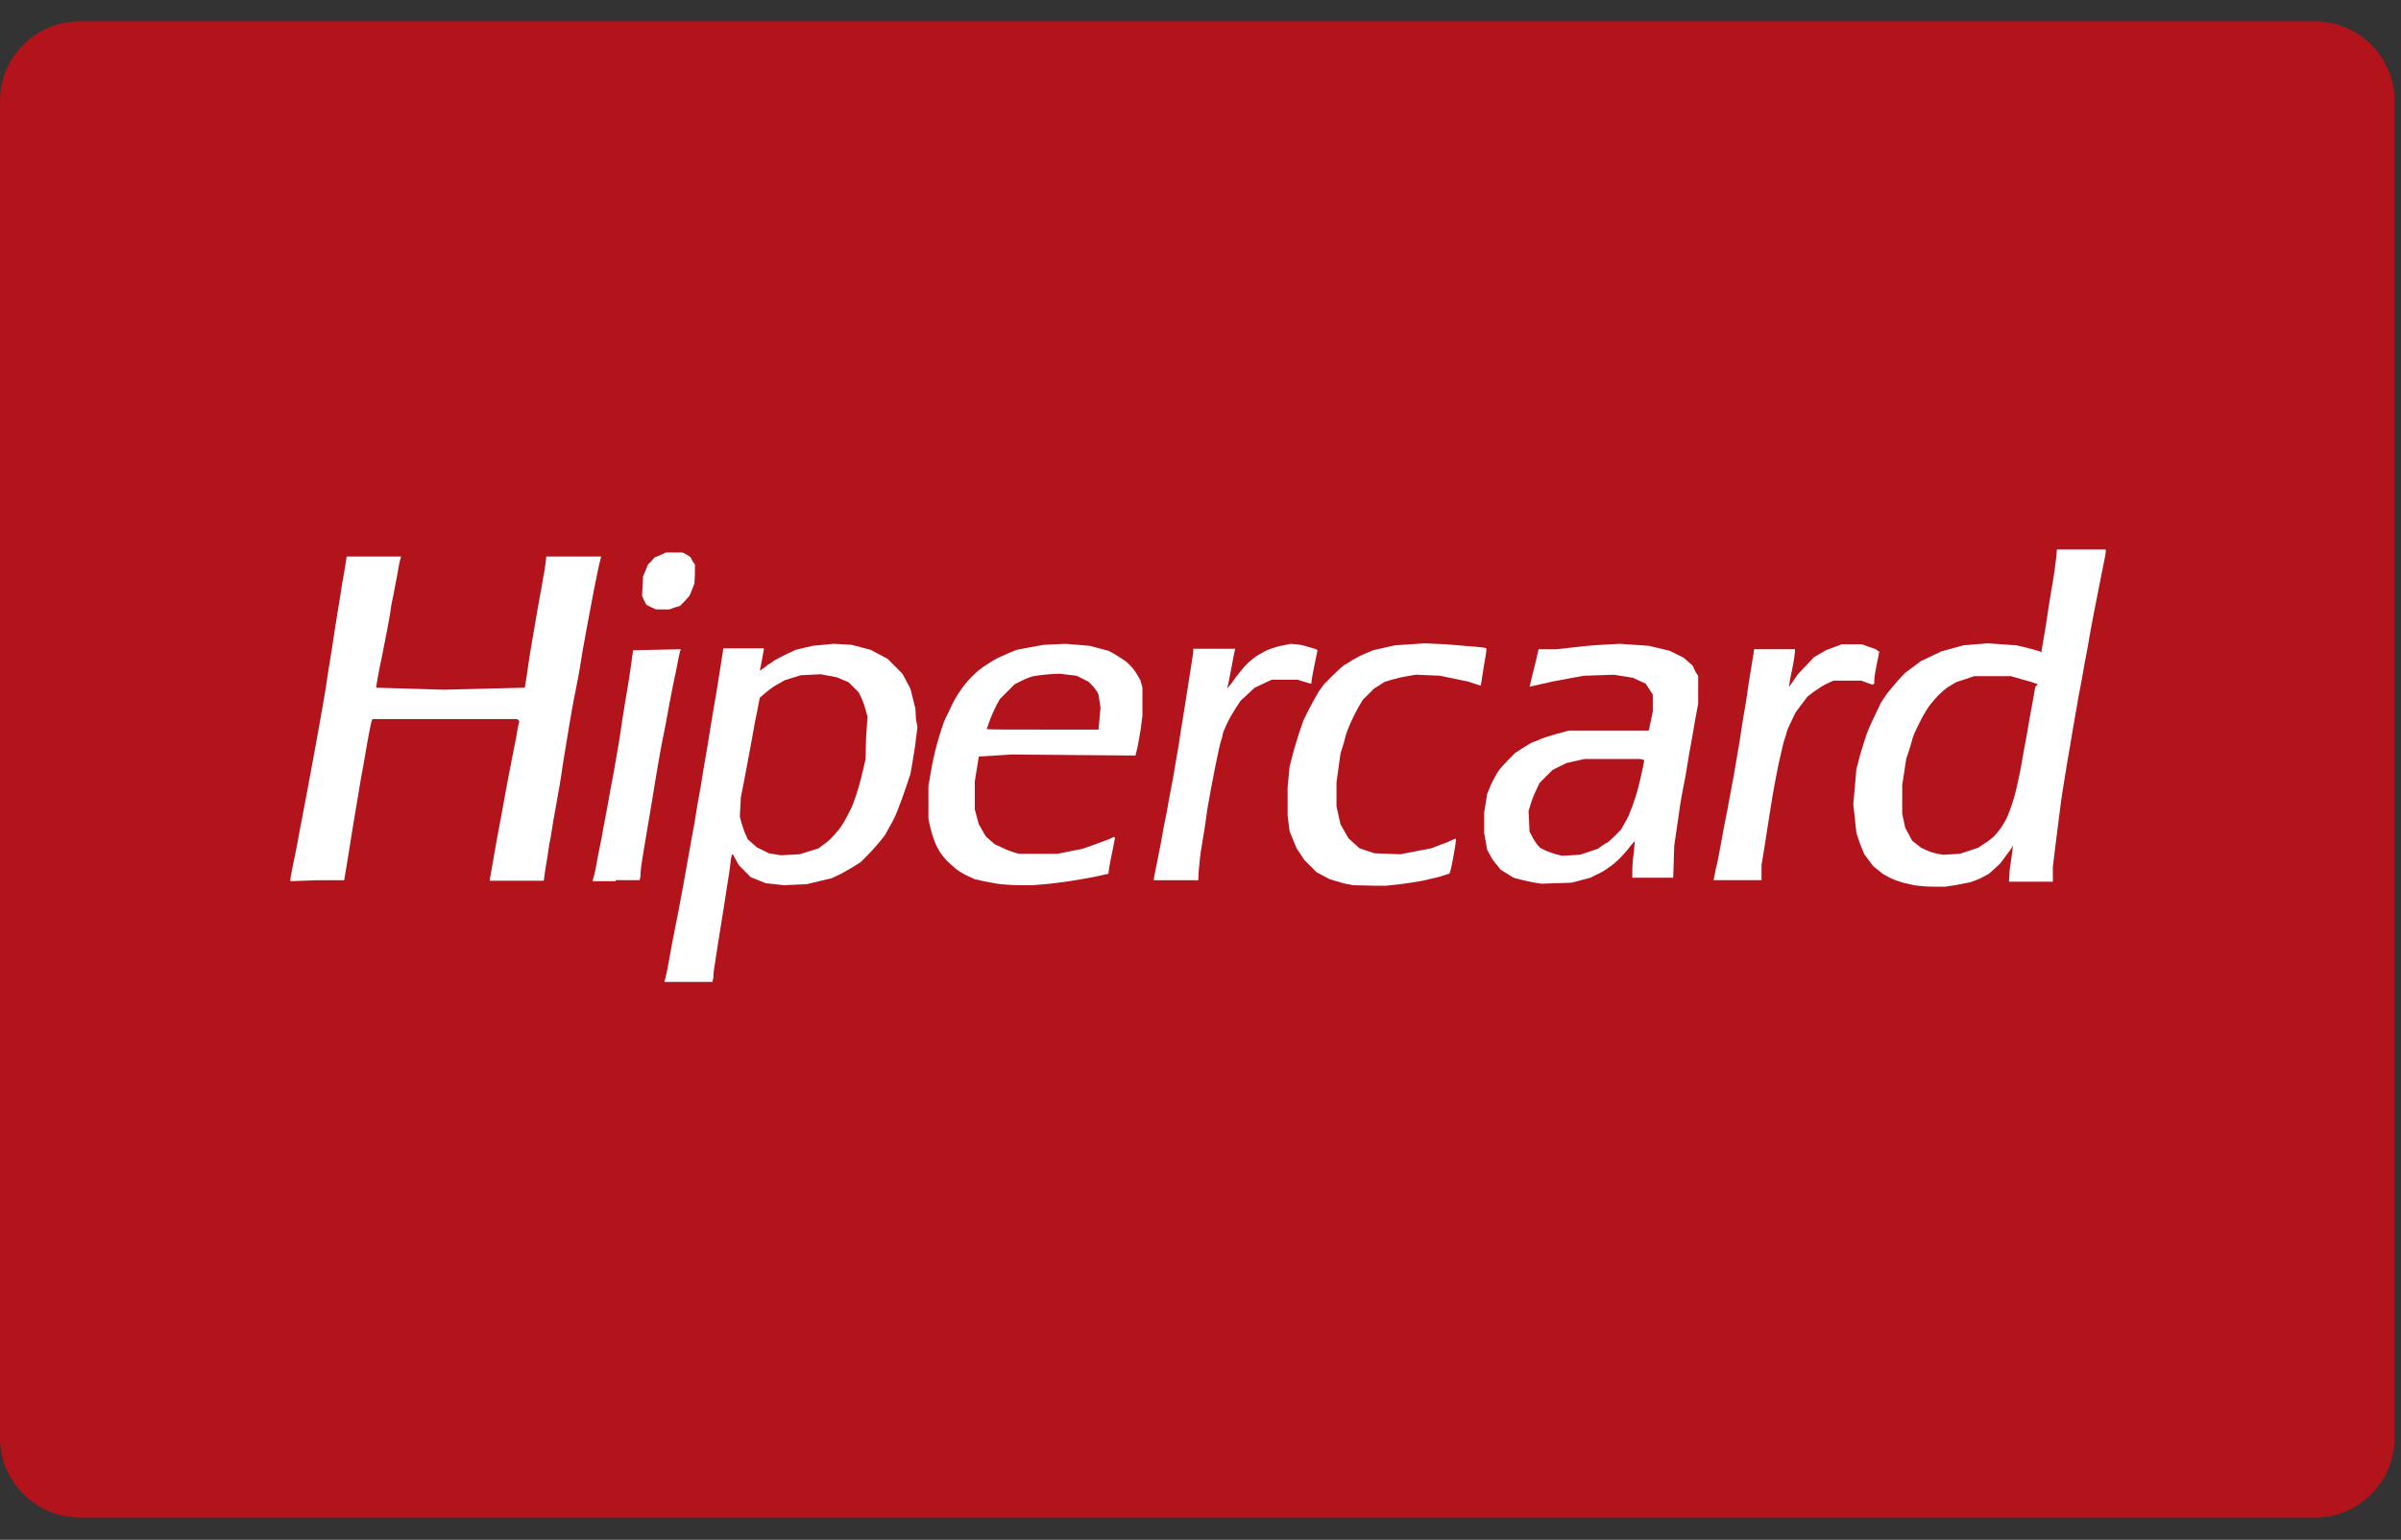
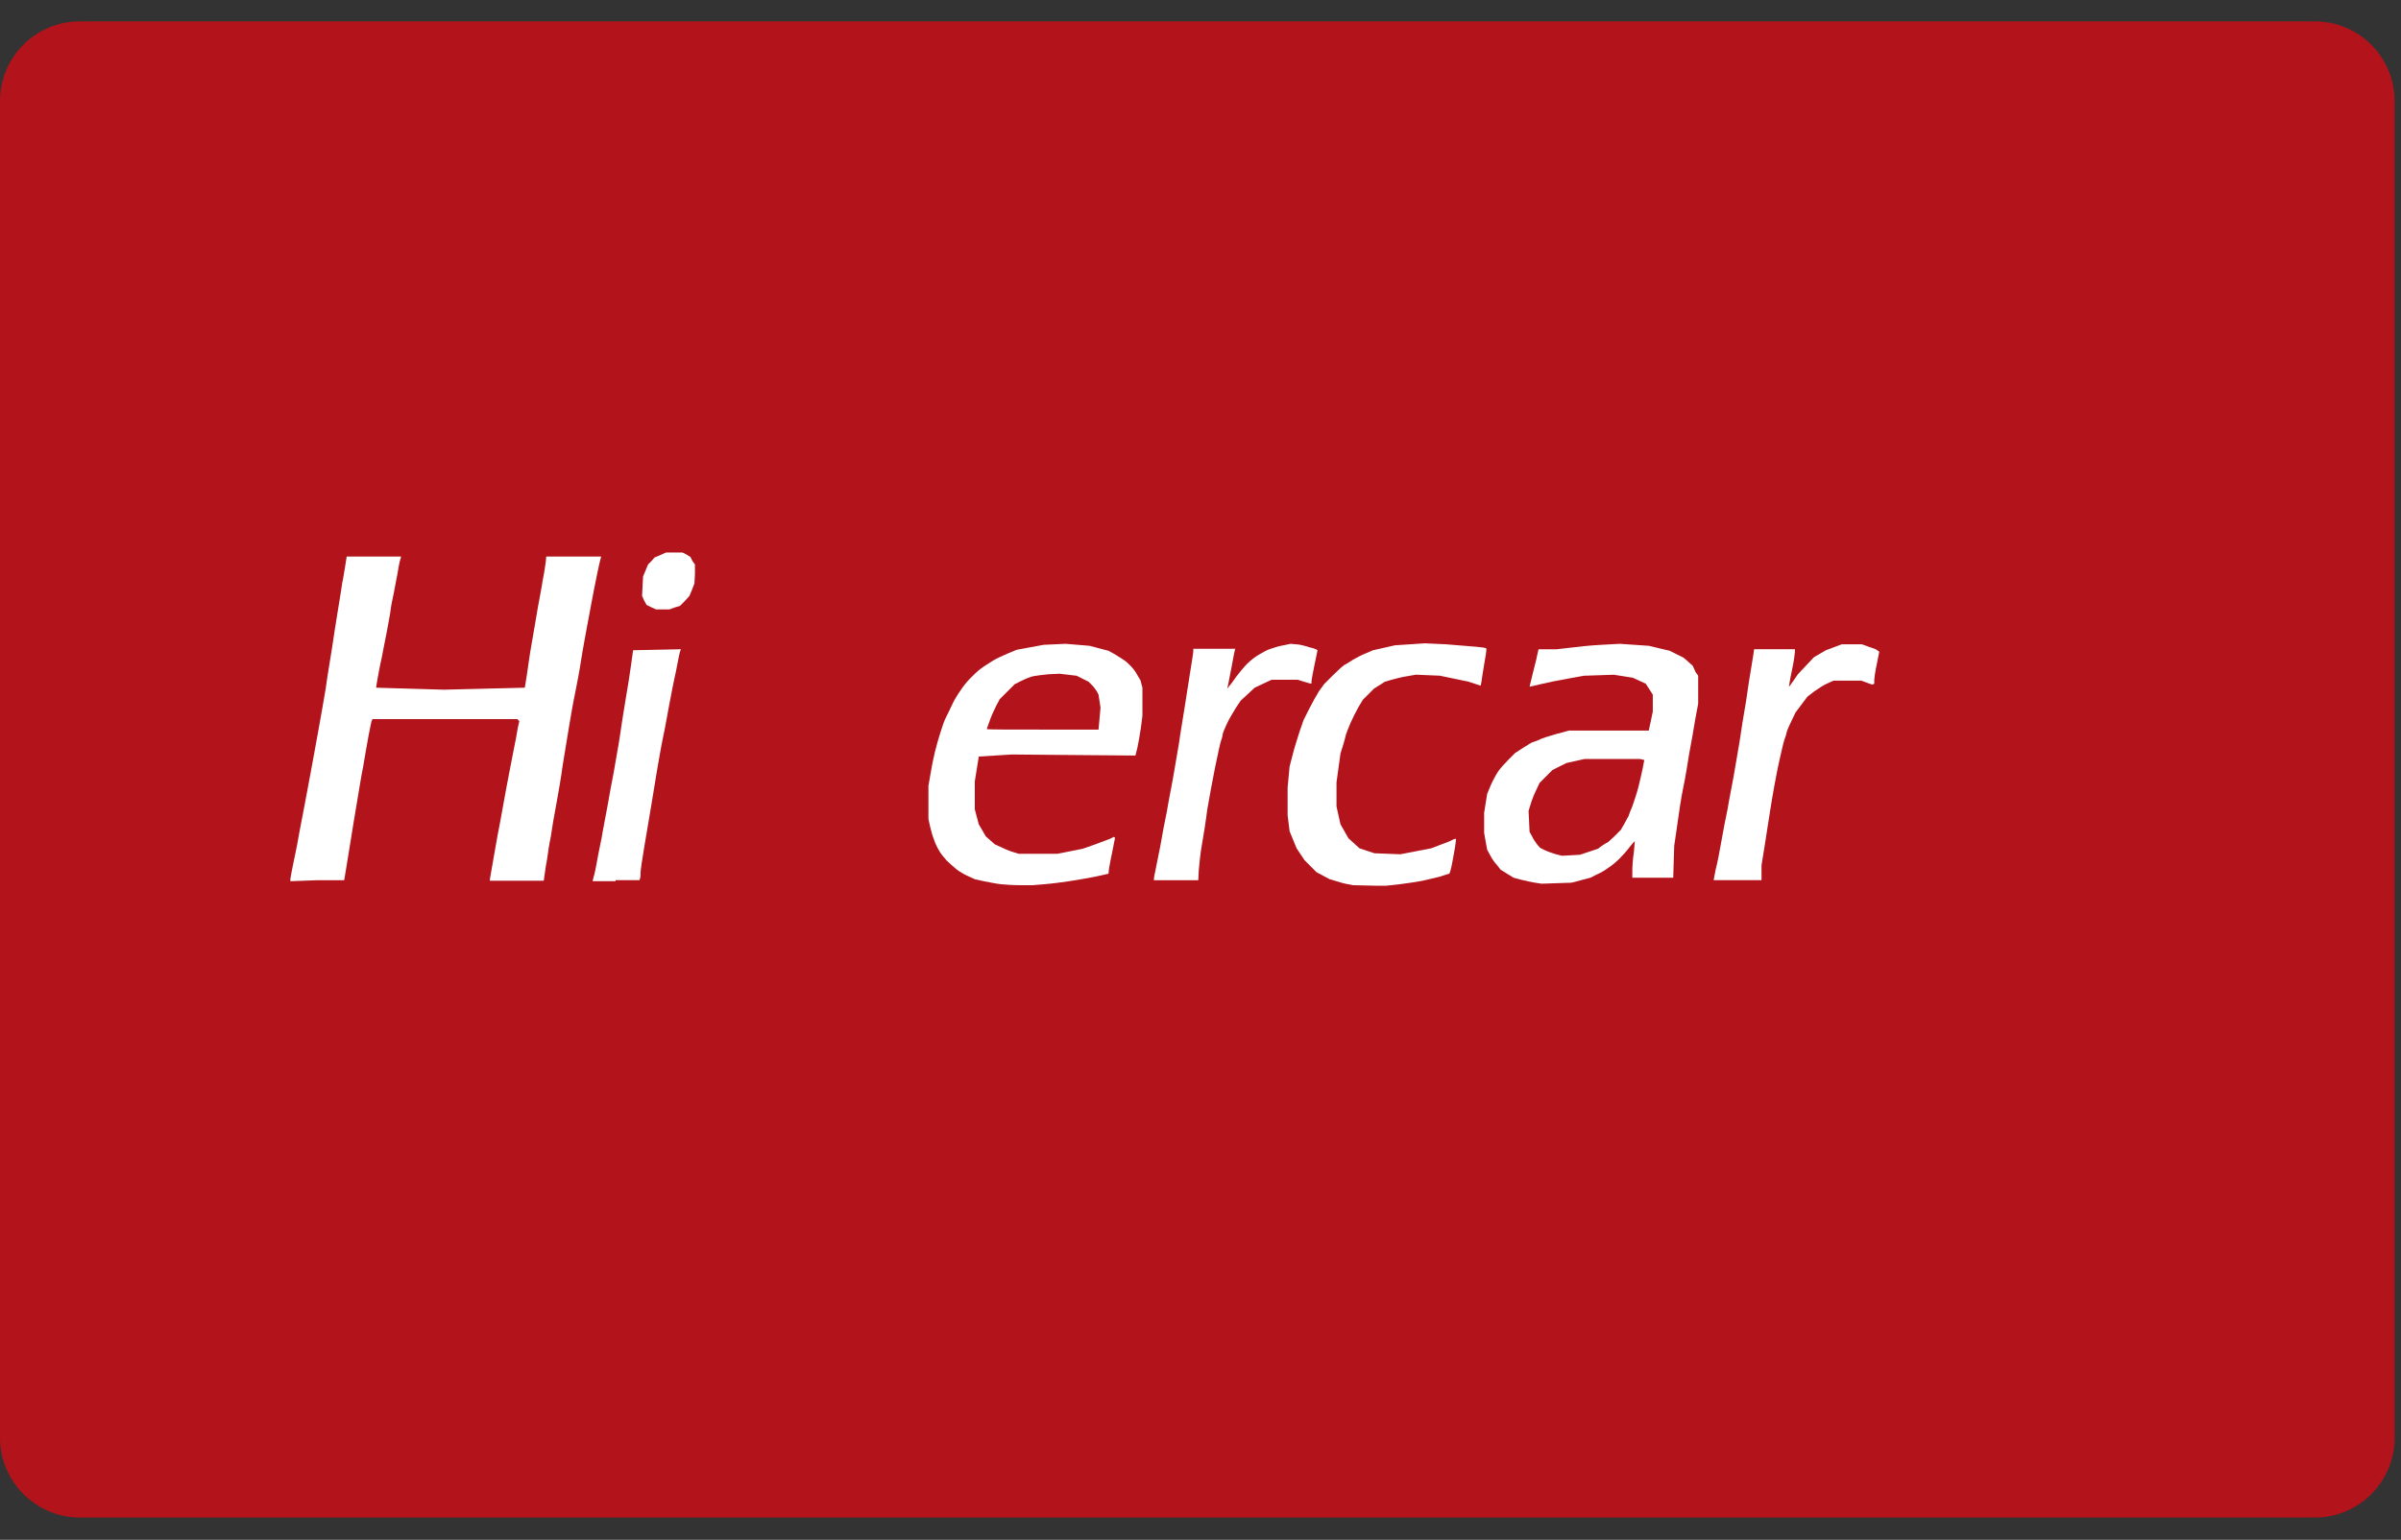
<svg xmlns="http://www.w3.org/2000/svg" width="53" height="34" viewBox="0 0 53 34" fill="none">
  <rect x="0" y="0" width="53" height="34" fill="#333333" stroke="none" />
  <path fill-rule="evenodd" clip-rule="evenodd" d="M52.859 31.747C52.859 32.716 52.077 33.509 51.097 33.509H1.762C0.804 33.509 0 32.727 0 31.747V2.234C0 1.265 0.782 0.472 1.762 0.472H51.097C52.066 0.472 52.859 1.254 52.859 2.234V31.747Z" fill="#B3131B" />
-   <path d="M20.218 15.868L20.207 15.647L20.152 15.427L20.097 15.207L20.009 15.042L19.921 14.877L19.756 14.711L19.591 14.546L19.404 14.447L19.216 14.348L19.007 14.293L18.798 14.238L18.611 14.227L18.401 14.216L18.17 14.238L17.939 14.26L17.752 14.304L17.565 14.348L17.399 14.425C17.311 14.469 17.179 14.535 17.102 14.579C17.036 14.623 16.959 14.678 16.937 14.689C16.915 14.711 16.871 14.744 16.838 14.766L16.772 14.81L16.816 14.59C16.838 14.469 16.86 14.359 16.86 14.348V14.315H16.408H15.968L15.891 14.81C15.847 15.086 15.781 15.504 15.736 15.746C15.693 15.989 15.637 16.352 15.604 16.55C15.571 16.749 15.505 17.112 15.472 17.343C15.428 17.575 15.362 17.949 15.329 18.18C15.285 18.401 15.23 18.731 15.197 18.907C15.164 19.083 15.109 19.414 15.065 19.645C15.021 19.876 14.955 20.239 14.911 20.449C14.867 20.669 14.8 21.01 14.767 21.209C14.734 21.407 14.69 21.605 14.679 21.627L14.668 21.682H15.197H15.726L15.736 21.638C15.748 21.616 15.748 21.572 15.748 21.528C15.748 21.484 15.77 21.341 15.792 21.209C15.814 21.076 15.858 20.757 15.902 20.504C15.946 20.25 16.001 19.876 16.034 19.667C16.067 19.458 16.111 19.193 16.122 19.072C16.133 18.951 16.155 18.863 16.166 18.863C16.177 18.863 16.21 18.918 16.243 18.984L16.309 19.105L16.441 19.237L16.573 19.37L16.739 19.436L16.904 19.502L17.102 19.524L17.3 19.546L17.553 19.535L17.807 19.524L18.082 19.458L18.357 19.392L18.501 19.326C18.578 19.293 18.721 19.204 18.82 19.149L18.996 19.039L19.161 18.874C19.249 18.786 19.371 18.643 19.437 18.566C19.503 18.478 19.558 18.412 19.558 18.401C19.558 18.39 19.591 18.345 19.624 18.279C19.657 18.224 19.745 18.07 19.8 17.927C19.855 17.795 19.943 17.552 19.998 17.387L20.097 17.09L20.141 16.837C20.163 16.694 20.207 16.462 20.218 16.319L20.252 16.055L20.218 15.868ZM19.117 16.308L19.106 16.771L19.04 17.046C19.007 17.2 18.941 17.431 18.897 17.564L18.809 17.806L18.71 18.004C18.655 18.114 18.567 18.257 18.512 18.323C18.457 18.39 18.38 18.478 18.335 18.522C18.291 18.566 18.214 18.621 18.159 18.665L18.071 18.731L17.862 18.797L17.653 18.863L17.443 18.874L17.234 18.885L17.102 18.863L16.97 18.841L16.838 18.775L16.706 18.709L16.607 18.621L16.507 18.533L16.452 18.412C16.419 18.345 16.386 18.224 16.364 18.158L16.331 18.026L16.342 17.817L16.353 17.608L16.419 17.277C16.452 17.09 16.518 16.749 16.562 16.517C16.607 16.286 16.662 15.934 16.706 15.746L16.772 15.405L16.915 15.284C16.992 15.218 17.113 15.13 17.19 15.097L17.322 15.02L17.498 14.965L17.675 14.91L17.895 14.899L18.115 14.888L18.291 14.921L18.468 14.954L18.6 15.009L18.732 15.064L18.842 15.174L18.952 15.284L19.007 15.394C19.04 15.46 19.084 15.581 19.106 15.669L19.15 15.824L19.117 16.308Z" fill="white" />
  <path d="M25.218 15.185L25.174 15.02L25.108 14.91C25.075 14.844 25.009 14.755 24.965 14.711C24.921 14.667 24.855 14.601 24.8 14.568C24.756 14.535 24.657 14.48 24.59 14.436L24.469 14.37L24.26 14.315L24.051 14.26L23.787 14.238L23.522 14.216L23.28 14.227L23.038 14.238L22.74 14.293L22.443 14.348L22.256 14.425C22.157 14.469 22.003 14.535 21.915 14.59C21.826 14.645 21.705 14.722 21.65 14.766C21.584 14.81 21.485 14.91 21.419 14.976C21.353 15.042 21.254 15.163 21.199 15.251C21.144 15.328 21.055 15.471 21.012 15.57C20.967 15.669 20.901 15.802 20.868 15.868C20.835 15.934 20.791 16.077 20.758 16.176C20.725 16.275 20.67 16.473 20.637 16.605C20.604 16.738 20.56 16.958 20.538 17.101L20.494 17.354V17.718V18.081L20.527 18.235C20.549 18.323 20.582 18.456 20.615 18.533C20.637 18.61 20.692 18.72 20.725 18.775C20.758 18.841 20.835 18.929 20.89 18.995C20.945 19.05 21.044 19.138 21.111 19.193C21.177 19.248 21.298 19.314 21.375 19.348L21.518 19.414L21.716 19.458C21.826 19.48 21.992 19.513 22.091 19.524C22.179 19.535 22.377 19.546 22.531 19.546H22.796L23.06 19.524C23.203 19.513 23.456 19.48 23.599 19.458C23.742 19.436 24.007 19.392 24.172 19.359L24.469 19.293L24.48 19.182C24.491 19.116 24.524 18.94 24.557 18.786L24.613 18.5L24.602 18.489L24.59 18.478L24.502 18.522C24.447 18.544 24.293 18.599 24.15 18.654L23.897 18.742L23.621 18.797L23.346 18.852H22.917H22.487L22.344 18.808C22.267 18.786 22.146 18.731 22.08 18.698L21.959 18.643L21.859 18.555L21.76 18.467L21.683 18.334L21.606 18.202L21.562 18.037L21.518 17.872V17.564V17.255L21.562 16.98L21.606 16.705L21.97 16.683L22.333 16.66L23.698 16.672L25.064 16.683L25.108 16.506C25.13 16.407 25.163 16.209 25.185 16.066L25.218 15.802V15.581V15.361V15.185ZM24.271 15.868L24.249 16.11H23.016C22.333 16.11 21.782 16.11 21.782 16.099C21.782 16.088 21.815 16.011 21.848 15.912C21.881 15.813 21.948 15.669 21.992 15.581L22.069 15.438L22.234 15.273L22.399 15.108L22.553 15.031C22.641 14.987 22.751 14.943 22.806 14.932C22.861 14.921 23.016 14.899 23.148 14.888L23.39 14.877L23.577 14.899L23.765 14.921L23.897 14.987L24.029 15.053L24.106 15.13C24.15 15.174 24.194 15.24 24.216 15.273L24.249 15.339L24.271 15.482L24.293 15.625L24.271 15.868Z" fill="white" />
  <path d="M30.339 19.557H30.603L30.912 19.523C31.077 19.502 31.308 19.468 31.407 19.446C31.517 19.424 31.682 19.38 31.782 19.358C31.881 19.325 31.98 19.292 31.991 19.292C32.002 19.292 32.035 19.171 32.057 19.05C32.079 18.929 32.112 18.753 32.123 18.676C32.134 18.599 32.145 18.521 32.134 18.521C32.134 18.521 32.112 18.521 32.09 18.532C32.068 18.543 31.958 18.599 31.826 18.642L31.594 18.731L31.253 18.797L30.912 18.863L30.625 18.852L30.339 18.841L30.174 18.786L30.009 18.731L29.887 18.62L29.766 18.51L29.678 18.356L29.59 18.202L29.546 18.004L29.502 17.806V17.541V17.277L29.546 16.958L29.59 16.638L29.645 16.462C29.678 16.363 29.7 16.253 29.711 16.22C29.722 16.187 29.766 16.066 29.81 15.967C29.854 15.867 29.931 15.713 29.986 15.614L30.086 15.449L30.207 15.328L30.328 15.207L30.449 15.13L30.57 15.053L30.724 15.008C30.812 14.986 30.967 14.942 31.066 14.931L31.253 14.898L31.517 14.909L31.782 14.92L32.101 14.986L32.42 15.053L32.552 15.097C32.618 15.119 32.684 15.141 32.684 15.141C32.684 15.141 32.706 15.053 32.718 14.942C32.739 14.832 32.762 14.645 32.784 14.535C32.806 14.425 32.817 14.326 32.806 14.315C32.795 14.304 32.706 14.293 32.596 14.282C32.486 14.271 32.178 14.249 31.925 14.227L31.451 14.205L31.121 14.227L30.79 14.249L30.548 14.304L30.306 14.359L30.152 14.425C30.064 14.458 29.942 14.524 29.865 14.568C29.799 14.612 29.711 14.667 29.667 14.689C29.634 14.711 29.513 14.821 29.414 14.92L29.227 15.108L29.116 15.262C29.061 15.35 28.962 15.526 28.896 15.658L28.775 15.9L28.687 16.154C28.643 16.297 28.566 16.528 28.533 16.671L28.467 16.925L28.445 17.156L28.423 17.387V17.695V18.004L28.445 18.18L28.467 18.356L28.544 18.543L28.621 18.731L28.709 18.863L28.797 18.995L28.929 19.127L29.061 19.259L29.205 19.336L29.348 19.413L29.535 19.468C29.634 19.502 29.788 19.535 29.865 19.546C30.009 19.546 30.196 19.557 30.339 19.557Z" fill="white" />
  <path d="M37.431 14.844L37.365 14.7L37.266 14.612L37.166 14.524L37.012 14.447L36.858 14.37L36.627 14.315L36.395 14.26L36.076 14.238L35.757 14.216L35.349 14.238C35.129 14.249 34.81 14.282 34.645 14.304L34.358 14.337H34.16H33.962L33.929 14.48C33.918 14.557 33.863 14.744 33.83 14.888C33.797 15.031 33.764 15.163 33.764 15.163C33.764 15.163 33.874 15.141 34.006 15.108C34.138 15.075 34.402 15.02 34.6 14.987L34.964 14.921L35.294 14.91L35.625 14.899L35.834 14.932L36.043 14.965L36.186 15.031L36.329 15.097L36.407 15.218L36.484 15.339V15.526V15.713L36.44 15.923L36.395 16.132H35.514H34.634L34.347 16.209C34.193 16.253 34.017 16.308 33.962 16.341C33.907 16.363 33.852 16.385 33.841 16.385C33.83 16.385 33.731 16.44 33.631 16.506L33.444 16.628L33.301 16.771C33.224 16.848 33.114 16.969 33.07 17.035C33.026 17.101 32.949 17.244 32.905 17.343L32.828 17.53L32.794 17.74L32.761 17.949V18.169V18.39L32.794 18.577L32.828 18.764L32.894 18.885C32.927 18.951 32.993 19.05 33.048 19.105L33.125 19.204L33.268 19.293L33.411 19.381L33.576 19.425C33.664 19.447 33.808 19.48 33.885 19.491L34.028 19.513L34.358 19.502L34.689 19.491L34.898 19.436L35.107 19.381L35.239 19.314C35.316 19.282 35.438 19.215 35.504 19.16C35.581 19.116 35.691 19.017 35.757 18.951C35.823 18.885 35.922 18.775 35.977 18.698C36.032 18.632 36.076 18.577 36.087 18.577C36.087 18.577 36.076 18.698 36.065 18.83C36.043 18.962 36.032 19.138 36.032 19.226V19.381H36.484H36.935L36.946 19.028L36.957 18.676L37.023 18.224C37.056 17.971 37.111 17.608 37.155 17.398C37.199 17.189 37.255 16.859 37.288 16.639C37.332 16.418 37.387 16.088 37.42 15.89L37.486 15.537V15.229V14.921L37.431 14.844ZM36.263 16.958C36.241 17.068 36.197 17.255 36.164 17.387C36.131 17.52 36.065 17.707 36.032 17.806C35.988 17.905 35.955 17.993 35.955 18.004C35.955 18.015 35.911 18.081 35.867 18.169L35.779 18.323L35.636 18.467C35.559 18.544 35.481 18.61 35.471 18.61C35.459 18.61 35.415 18.643 35.36 18.676L35.272 18.742L35.074 18.808L34.876 18.874L34.678 18.885L34.479 18.896L34.347 18.863C34.281 18.841 34.171 18.808 34.105 18.775L33.995 18.72L33.929 18.643C33.896 18.599 33.841 18.522 33.819 18.467L33.764 18.367L33.753 18.136L33.742 17.905L33.786 17.762C33.808 17.685 33.863 17.541 33.907 17.453L33.984 17.288L34.127 17.145L34.27 17.002L34.424 16.925L34.578 16.848L34.777 16.804L34.975 16.76H35.592H36.208L36.252 16.771L36.296 16.782L36.263 16.958Z" fill="white" />
-   <path d="M45.932 12.134H45.404L45.392 12.288C45.382 12.377 45.349 12.652 45.304 12.905C45.26 13.158 45.194 13.566 45.161 13.808C45.117 14.05 45.084 14.282 45.073 14.326L45.062 14.403L45.018 14.381C44.996 14.37 44.875 14.337 44.743 14.304L44.511 14.249L44.192 14.227L43.873 14.205L43.608 14.227L43.344 14.249L43.102 14.315L42.86 14.381L42.628 14.491L42.397 14.601L42.221 14.733L42.045 14.865L41.902 15.02C41.825 15.108 41.703 15.251 41.637 15.339L41.527 15.504L41.395 15.779C41.318 15.934 41.23 16.132 41.197 16.231C41.164 16.33 41.098 16.539 41.054 16.693L40.977 16.991L40.944 17.376L40.91 17.762L40.944 18.07L40.977 18.378L41.01 18.488C41.032 18.554 41.065 18.654 41.098 18.731L41.153 18.863L41.252 18.995L41.351 19.127L41.461 19.215L41.571 19.303L41.714 19.38C41.791 19.424 41.935 19.468 42.012 19.491C42.1 19.512 42.232 19.546 42.32 19.556C42.408 19.568 42.573 19.579 42.706 19.579H42.937L43.157 19.546C43.278 19.523 43.432 19.491 43.498 19.48C43.565 19.457 43.686 19.413 43.763 19.369L43.906 19.292L44.027 19.182L44.148 19.072L44.28 18.896C44.357 18.797 44.423 18.698 44.423 18.687L44.434 18.654L44.423 18.775C44.412 18.841 44.401 18.951 44.39 19.017C44.379 19.083 44.357 19.215 44.357 19.303L44.346 19.468H44.831H45.315V19.303V19.138L45.392 18.51C45.437 18.169 45.492 17.706 45.525 17.497C45.558 17.277 45.613 16.969 45.635 16.814C45.668 16.649 45.712 16.363 45.745 16.165C45.778 15.966 45.844 15.625 45.877 15.405C45.921 15.185 45.987 14.832 46.02 14.623C46.064 14.414 46.119 14.083 46.152 13.896C46.185 13.709 46.252 13.379 46.295 13.158C46.34 12.938 46.395 12.641 46.428 12.487C46.461 12.332 46.483 12.2 46.483 12.189V12.134H45.932ZM44.93 15.163C44.919 15.196 44.897 15.361 44.864 15.526C44.831 15.691 44.776 16 44.743 16.209C44.699 16.429 44.644 16.748 44.611 16.936C44.578 17.123 44.523 17.354 44.501 17.453C44.478 17.552 44.434 17.695 44.412 17.762C44.39 17.828 44.346 17.949 44.313 18.026C44.28 18.103 44.214 18.213 44.17 18.279C44.126 18.345 44.06 18.422 44.016 18.466C43.972 18.51 43.873 18.587 43.796 18.631L43.664 18.72L43.465 18.786L43.267 18.852L43.08 18.863L42.893 18.874L42.772 18.852C42.706 18.841 42.595 18.808 42.529 18.775L42.408 18.72L42.309 18.642L42.21 18.565L42.133 18.422L42.056 18.279L42.023 18.125L41.99 17.971V17.651V17.332L42.034 17.046L42.078 16.759L42.144 16.561C42.177 16.451 42.21 16.352 42.21 16.33C42.21 16.319 42.243 16.22 42.287 16.132C42.331 16.044 42.397 15.9 42.441 15.823C42.485 15.746 42.562 15.614 42.617 15.548C42.672 15.482 42.772 15.361 42.838 15.306C42.904 15.24 43.003 15.163 43.069 15.13L43.179 15.063L43.377 14.998L43.575 14.931H43.983H44.39L44.622 14.998C44.754 15.03 44.886 15.075 44.919 15.086L44.985 15.108L44.93 15.163Z" fill="white" />
  <path d="M7.004 19.436H7.598L7.642 19.171C7.664 19.028 7.709 18.753 7.742 18.555C7.775 18.356 7.83 17.993 7.874 17.751C7.918 17.497 7.973 17.134 8.017 16.925C8.05 16.727 8.105 16.407 8.138 16.231C8.171 16.055 8.204 15.901 8.215 15.89L8.226 15.879H9.823H11.42L11.442 15.901L11.464 15.923L11.431 16.066C11.42 16.143 11.376 16.385 11.332 16.594C11.287 16.815 11.221 17.178 11.177 17.398C11.133 17.63 11.078 17.949 11.045 18.125C11.012 18.29 10.946 18.643 10.902 18.907C10.858 19.171 10.814 19.402 10.814 19.413V19.447H11.409H12.003L12.025 19.292C12.036 19.204 12.058 19.061 12.08 18.951C12.091 18.852 12.124 18.632 12.158 18.477C12.18 18.312 12.235 17.993 12.279 17.762C12.323 17.53 12.389 17.145 12.422 16.892C12.466 16.638 12.521 16.275 12.554 16.088C12.587 15.89 12.642 15.559 12.686 15.35C12.73 15.141 12.796 14.788 12.829 14.568C12.862 14.348 12.928 14.007 12.961 13.819C12.994 13.632 13.06 13.291 13.104 13.059C13.149 12.828 13.204 12.564 13.226 12.465L13.27 12.289H12.664H12.058L12.047 12.41C12.036 12.476 12.014 12.652 11.981 12.806C11.959 12.96 11.904 13.236 11.871 13.423C11.838 13.61 11.783 13.951 11.739 14.194C11.695 14.436 11.651 14.755 11.629 14.909L11.585 15.185L10.693 15.207L9.801 15.229L9.052 15.207C8.645 15.196 8.303 15.185 8.303 15.185C8.303 15.185 8.314 15.086 8.336 14.976C8.358 14.865 8.391 14.667 8.424 14.535C8.446 14.403 8.501 14.15 8.534 13.973C8.567 13.786 8.612 13.566 8.623 13.467C8.634 13.368 8.667 13.214 8.689 13.114C8.711 13.015 8.744 12.806 8.777 12.652C8.799 12.498 8.832 12.355 8.843 12.333L8.854 12.289H8.259H7.653L7.62 12.498C7.598 12.619 7.576 12.784 7.554 12.872C7.543 12.96 7.499 13.236 7.455 13.5C7.411 13.753 7.356 14.139 7.323 14.348C7.29 14.557 7.224 14.943 7.191 15.196C7.147 15.449 7.081 15.845 7.037 16.077C6.993 16.308 6.938 16.627 6.905 16.804C6.872 16.969 6.817 17.288 6.772 17.519C6.728 17.74 6.673 18.059 6.64 18.213C6.607 18.378 6.574 18.566 6.563 18.632C6.552 18.698 6.508 18.896 6.475 19.061C6.442 19.226 6.409 19.392 6.409 19.413V19.458L7.004 19.436Z" fill="white" />
  <path d="M13.589 19.435H14.118L14.129 19.391C14.14 19.369 14.14 19.314 14.14 19.27C14.14 19.226 14.173 18.984 14.217 18.73C14.261 18.477 14.327 18.07 14.371 17.816C14.415 17.563 14.47 17.2 14.503 17.012C14.536 16.825 14.591 16.495 14.635 16.286C14.679 16.087 14.734 15.768 14.767 15.592C14.8 15.416 14.867 15.063 14.922 14.821C14.966 14.579 15.01 14.37 15.021 14.358L15.032 14.336L14.503 14.347L13.975 14.358L13.931 14.678C13.908 14.854 13.853 15.195 13.809 15.449C13.765 15.702 13.71 16.076 13.677 16.297C13.644 16.517 13.578 16.858 13.545 17.067C13.501 17.277 13.446 17.596 13.413 17.783C13.38 17.971 13.314 18.29 13.281 18.499C13.237 18.708 13.182 18.984 13.16 19.116C13.138 19.248 13.104 19.369 13.094 19.402L13.082 19.457H13.589V19.435Z" fill="white" />
  <path d="M25.923 19.436H26.451L26.462 19.215C26.473 19.094 26.495 18.852 26.529 18.665C26.561 18.489 26.617 18.136 26.65 17.872C26.694 17.619 26.771 17.189 26.826 16.925C26.881 16.66 26.936 16.396 26.958 16.341C26.98 16.286 26.991 16.22 26.991 16.209C26.991 16.187 27.035 16.088 27.079 15.989C27.123 15.89 27.222 15.725 27.277 15.636L27.387 15.471L27.542 15.328L27.696 15.185L27.883 15.097L28.07 15.009H28.357H28.643L28.786 15.053C28.863 15.075 28.929 15.097 28.94 15.097C28.951 15.097 28.951 15.075 28.951 15.042C28.951 15.009 28.984 14.844 29.017 14.678C29.05 14.513 29.083 14.37 29.083 14.359C29.083 14.348 29.006 14.315 28.907 14.293C28.808 14.26 28.676 14.227 28.61 14.227L28.489 14.216L28.334 14.249C28.246 14.26 28.114 14.304 28.048 14.326C27.971 14.348 27.861 14.414 27.784 14.458C27.707 14.502 27.597 14.59 27.531 14.656C27.465 14.722 27.354 14.854 27.288 14.943C27.222 15.042 27.145 15.141 27.123 15.163L27.09 15.207L27.112 15.108C27.123 15.053 27.156 14.877 27.189 14.711C27.222 14.546 27.244 14.403 27.255 14.37L27.266 14.326H26.804H26.341V14.381C26.341 14.414 26.308 14.612 26.275 14.822C26.242 15.031 26.187 15.372 26.154 15.592C26.121 15.813 26.055 16.187 26.022 16.429C25.978 16.672 25.923 17.024 25.89 17.2C25.857 17.387 25.791 17.707 25.758 17.916C25.714 18.125 25.648 18.467 25.614 18.676C25.57 18.885 25.526 19.127 25.504 19.226C25.482 19.314 25.471 19.403 25.471 19.414V19.436H25.923Z" fill="white" />
  <path d="M38.345 19.435H38.884V19.27V19.105L38.95 18.697C38.983 18.477 39.038 18.124 39.072 17.915C39.105 17.706 39.149 17.442 39.171 17.331C39.193 17.221 39.237 16.968 39.281 16.781C39.325 16.594 39.369 16.384 39.391 16.329C39.413 16.263 39.435 16.208 39.435 16.186C39.435 16.164 39.479 16.054 39.534 15.944L39.633 15.735L39.765 15.559L39.898 15.382L40.041 15.272C40.118 15.217 40.25 15.129 40.327 15.096L40.47 15.03H40.778H41.087L41.208 15.074L41.329 15.118L41.351 15.107L41.373 15.096V15.019C41.373 14.975 41.395 14.821 41.428 14.667L41.483 14.391L41.406 14.336C41.373 14.325 41.285 14.292 41.219 14.27L41.098 14.226H40.877H40.657L40.481 14.292L40.305 14.358L40.173 14.435L40.041 14.512L39.864 14.7L39.688 14.887L39.589 15.03C39.534 15.107 39.49 15.173 39.49 15.162C39.49 15.162 39.512 14.997 39.556 14.799C39.6 14.601 39.622 14.413 39.622 14.391V14.336H39.171H38.719V14.347C38.719 14.358 38.697 14.512 38.664 14.7C38.631 14.887 38.576 15.239 38.543 15.482C38.499 15.735 38.433 16.131 38.4 16.373C38.356 16.616 38.301 16.968 38.268 17.144C38.235 17.331 38.169 17.651 38.136 17.86C38.091 18.069 38.025 18.411 37.992 18.609C37.959 18.807 37.904 19.082 37.871 19.204L37.827 19.435H38.345Z" fill="white" />
  <path d="M14.624 13.456H14.778L14.899 13.412L15.01 13.379L15.12 13.268L15.219 13.158L15.274 13.026L15.329 12.883L15.34 12.674V12.464L15.285 12.387L15.241 12.299L15.153 12.244L15.065 12.2H14.889H14.701L14.58 12.255L14.448 12.31L14.382 12.387L14.305 12.464L14.25 12.597L14.195 12.729L14.184 12.938L14.173 13.158L14.217 13.257L14.272 13.357L14.382 13.412L14.481 13.456H14.624Z" fill="white" />
</svg>